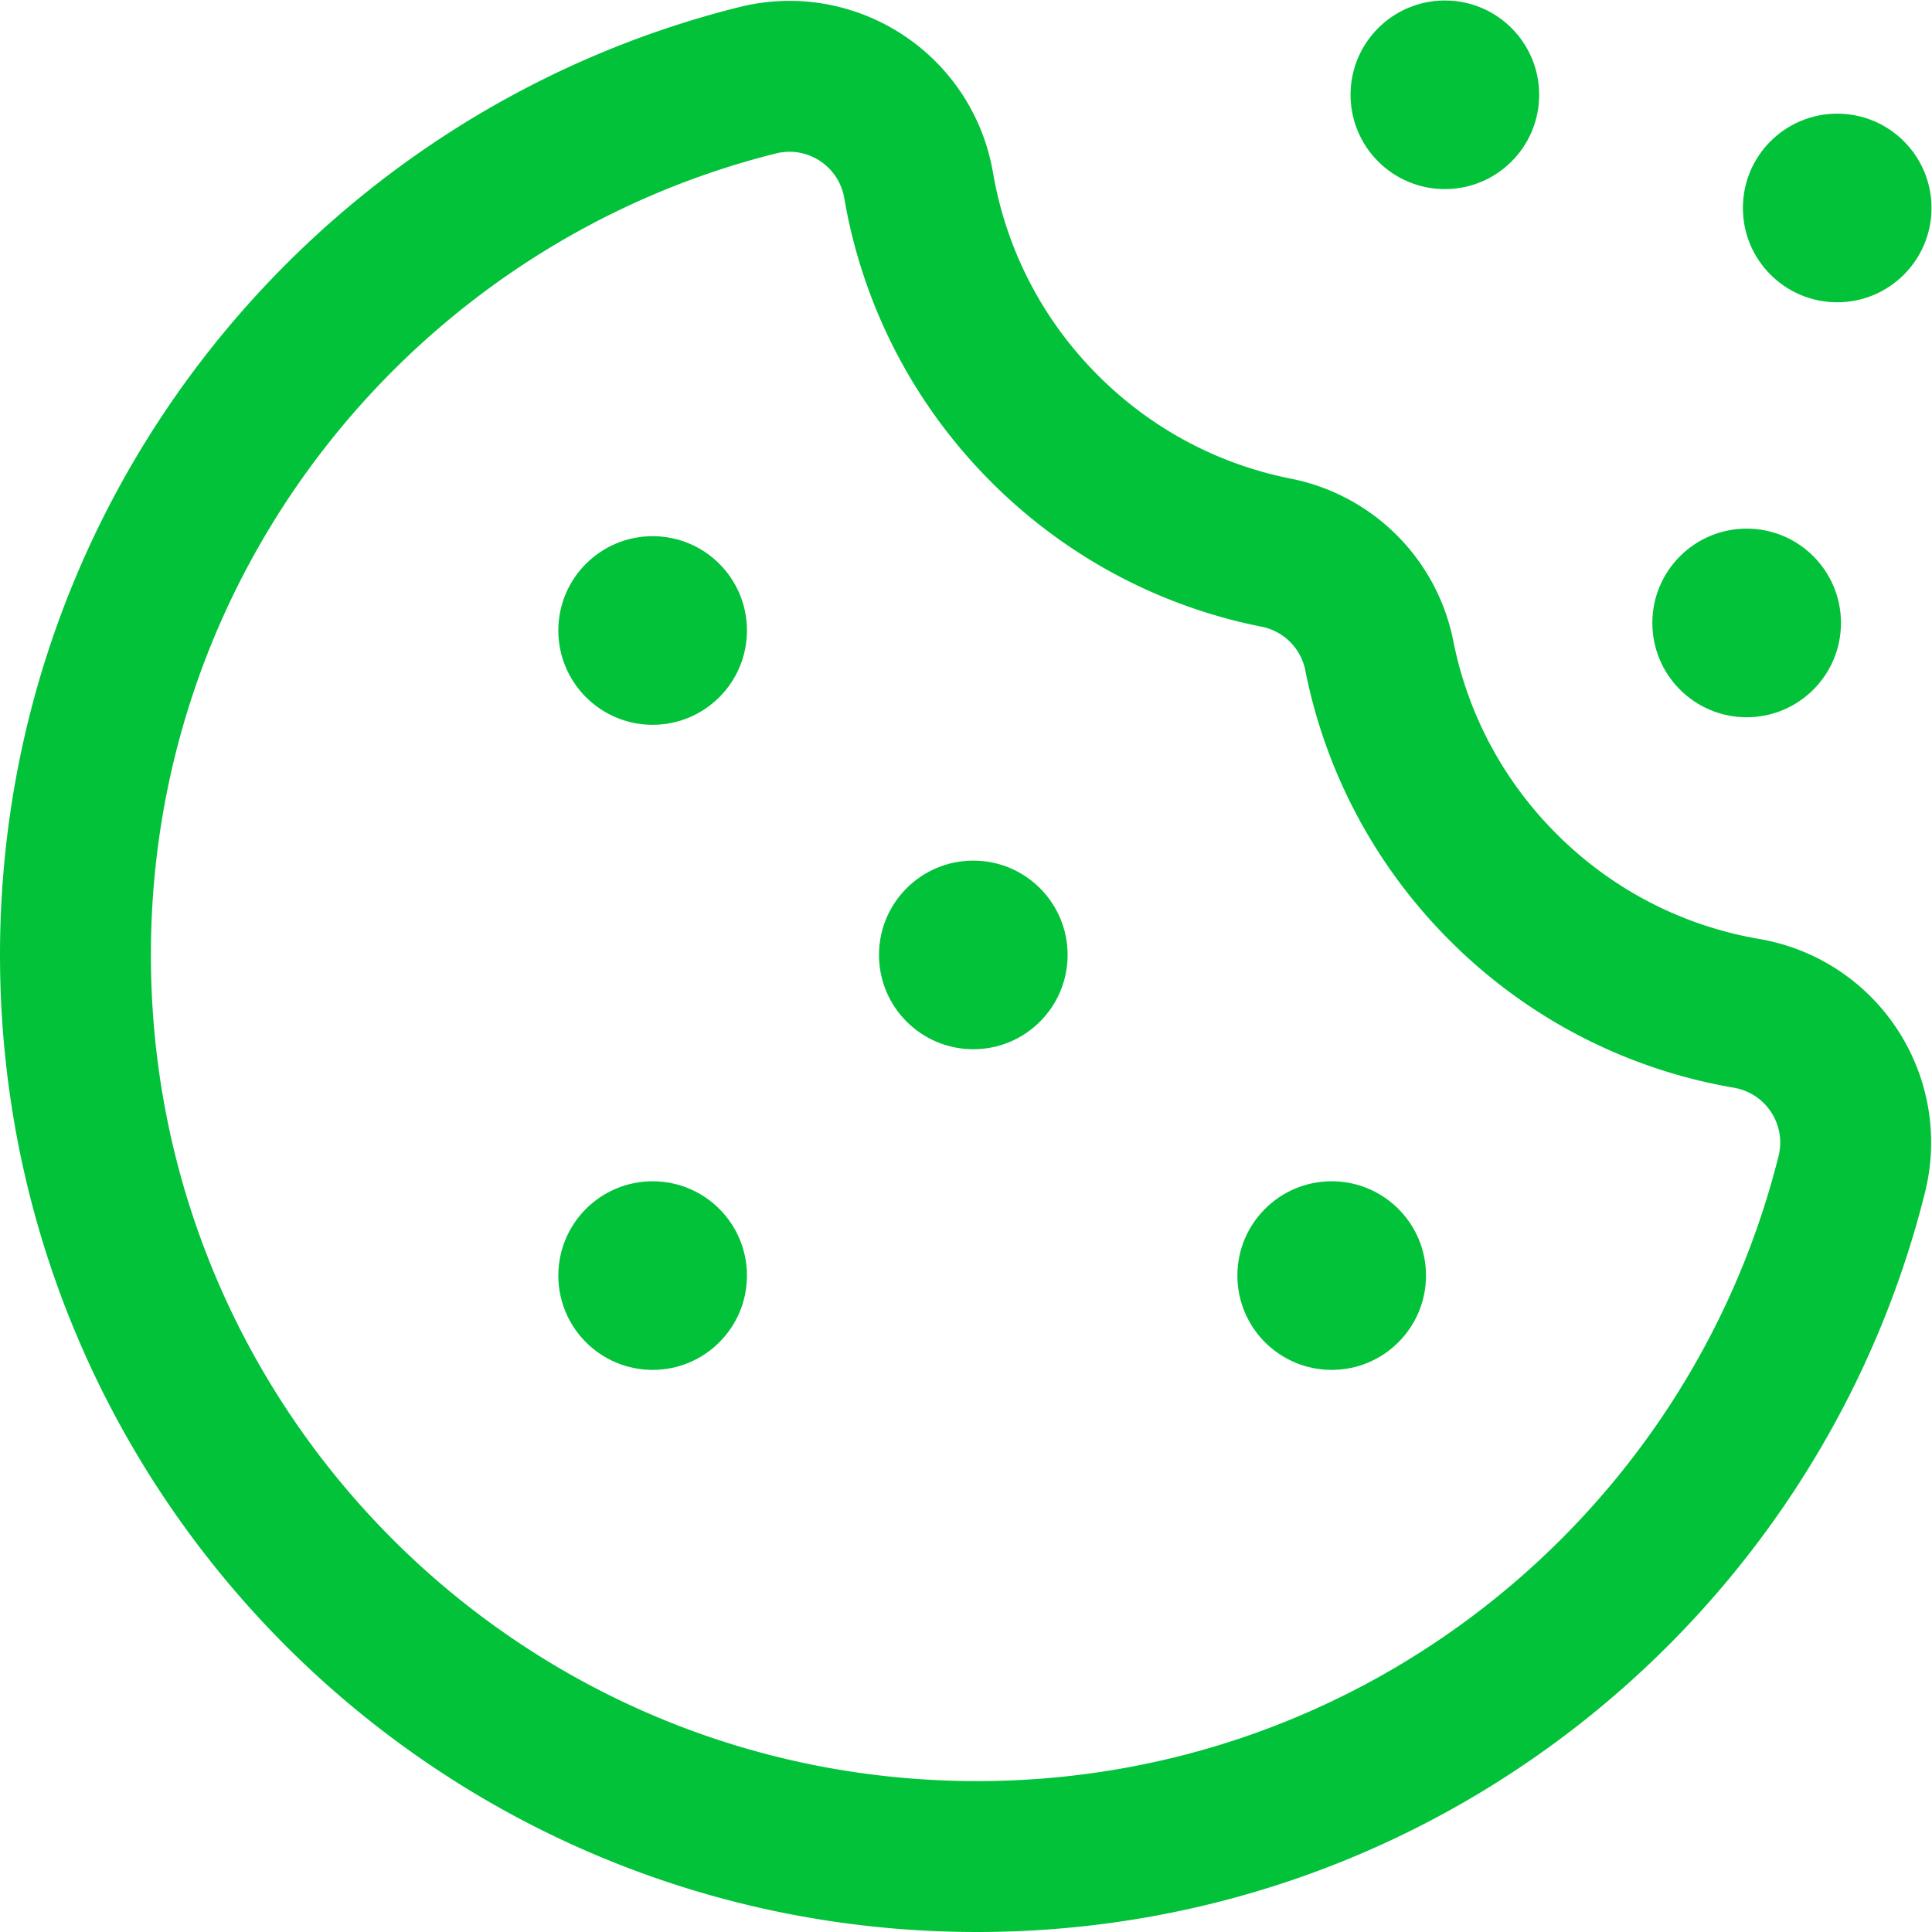
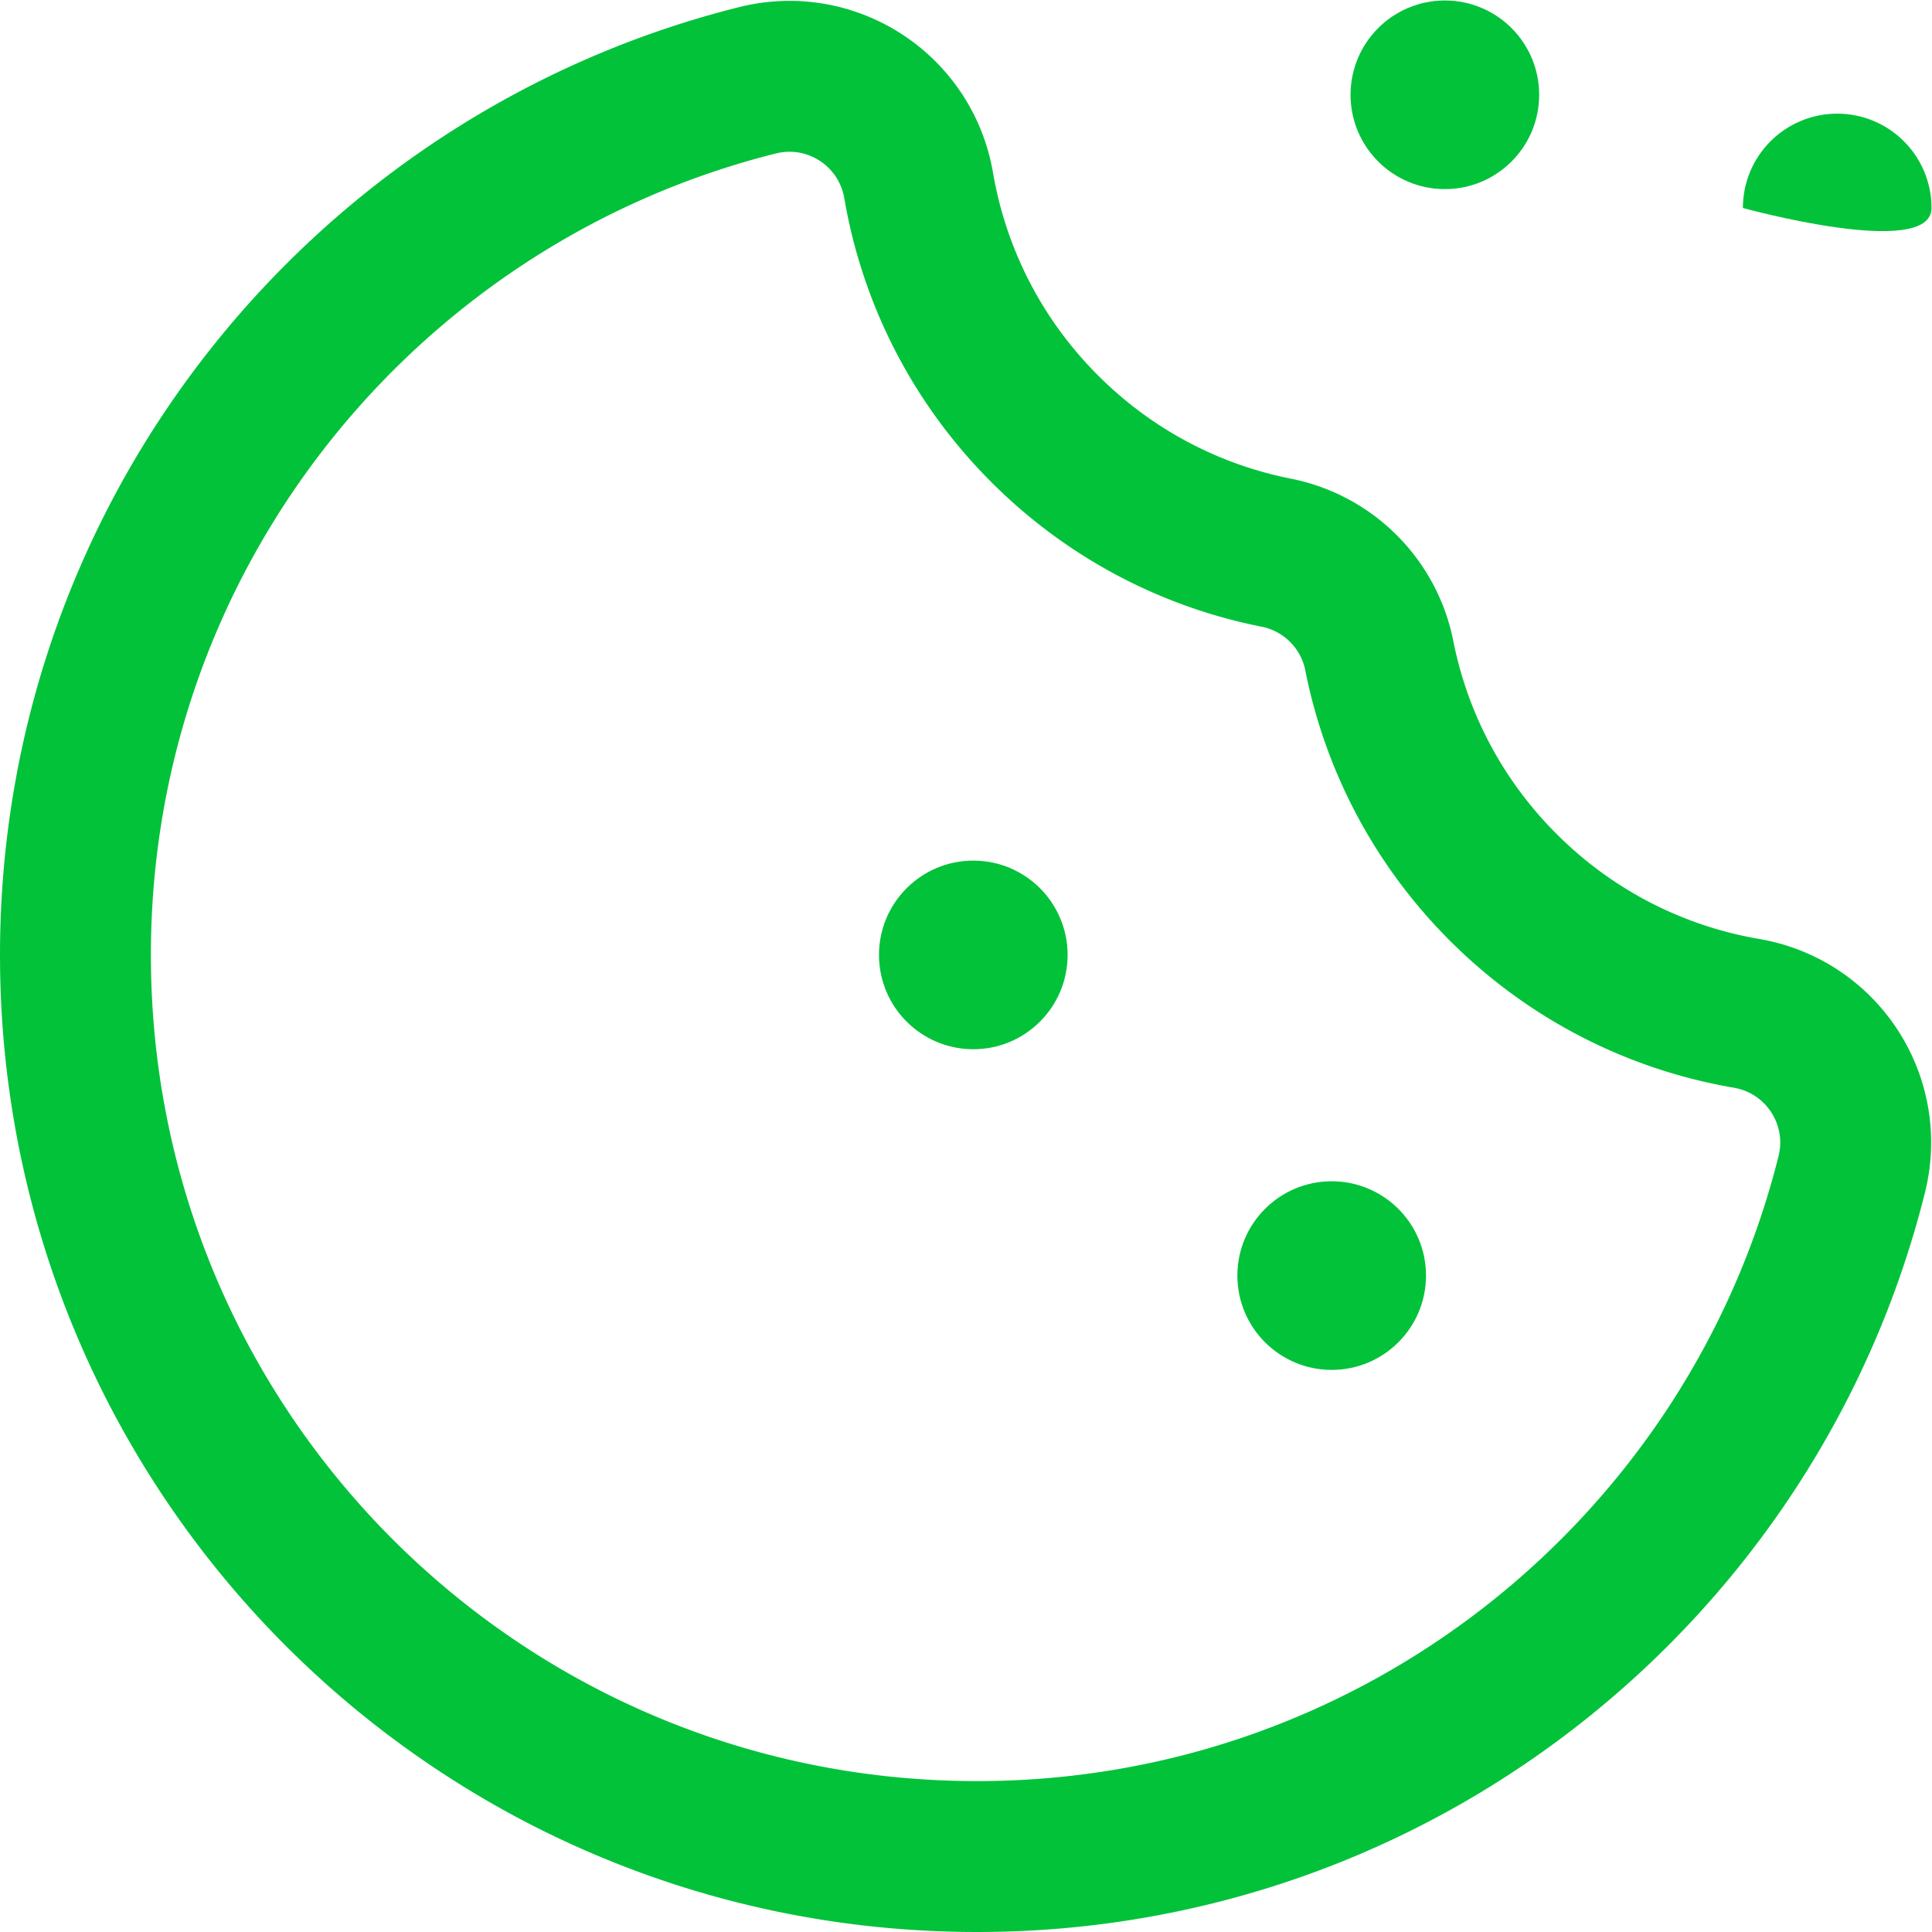
<svg xmlns="http://www.w3.org/2000/svg" width="512" height="512" x="0" y="0" viewBox="0 0 682.667 682.667" style="enable-background:new 0 0 512 512" xml:space="preserve" class="">
  <g>
    <defs>
      <clipPath id="a" clipPathUnits="userSpaceOnUse">
        <path d="M0 512h512V0H0Z" fill="#02c23a" opacity="1" data-original="#000000" />
      </clipPath>
    </defs>
    <g clip-path="url(#a)" transform="matrix(1.333 0 0 -1.333 0 682.667)">
      <path d="M0 0c-17.429 17.428-28.371 38.884-32.834 61.371a34.724 34.724 0 0 1-27.321 27.32c-22.487 4.463-43.942 15.406-61.37 32.834-18.229 18.229-29.366 40.862-33.414 64.474-3.43 20.012-23.049 32.839-42.745 27.908-103.853-25.996-180.774-119.928-180.775-231.839 0-132.146 106.854-239.001 239-239.001 111.911 0 205.845 76.921 231.841 180.775 4.93 19.696-7.897 39.314-27.909 42.745C40.862-29.365 18.228-18.228 0 0Z" style="stroke-width:40;stroke-linecap:round;stroke-linejoin:round;stroke-miterlimit:10;stroke-dasharray:none;stroke-opacity:1" transform="translate(398.459 276.933)" fill="none" stroke="#02c23a" stroke-width="40" stroke-linecap="round" stroke-linejoin="round" stroke-miterlimit="10" stroke-dasharray="none" stroke-opacity="" data-original="#000000" class="" opacity="1" />
      <path d="M0 0c0-13.807 11.193-25 25-25S50-13.807 50 0 38.807 25 25 25 0 13.807 0 0" style="fill-opacity:1;fill-rule:nonzero;stroke:none" transform="translate(233 259)" fill="#02c23a" data-original="#000000" opacity="1" />
-       <path d="M0 0c0-13.807 11.193-25 25-25S50-13.807 50 0 38.807 25 25 25 0 13.807 0 0" style="fill-opacity:1;fill-rule:nonzero;stroke:none" transform="translate(148 345)" fill="#02c23a" data-original="#000000" opacity="1" />
-       <path d="M0 0c0-13.807 11.193-25 25-25S50-13.807 50 0 38.807 25 25 25 0 13.807 0 0" style="fill-opacity:1;fill-rule:nonzero;stroke:none" transform="translate(148 174)" fill="#02c23a" data-original="#000000" opacity="1" />
      <path d="M0 0c0-13.807 11.193-25 25-25S50-13.807 50 0 38.807 25 25 25 0 13.807 0 0" style="fill-opacity:1;fill-rule:nonzero;stroke:none" transform="translate(328 174)" fill="#02c23a" data-original="#000000" opacity="1" />
      <path d="M0 0c0-13.807 11.193-25 25-25S50-13.807 50 0 38.807 25 25 25 0 13.807 0 0" style="fill-opacity:1;fill-rule:nonzero;stroke:none" transform="translate(358 487)" fill="#02c23a" data-original="#000000" opacity="1" />
-       <path d="M0 0c0-13.807 11.193-25 25-25S50-13.807 50 0 38.807 25 25 25 0 13.807 0 0" style="fill-opacity:1;fill-rule:nonzero;stroke:none" transform="translate(462 457)" fill="#02c23a" data-original="#000000" opacity="1" />
-       <path d="M0 0c0-13.807 11.193-25 25-25S50-13.807 50 0 38.807 25 25 25 0 13.807 0 0" style="fill-opacity:1;fill-rule:nonzero;stroke:none" transform="translate(438 347)" fill="#02c23a" data-original="#000000" opacity="1" />
+       <path d="M0 0S50-13.807 50 0 38.807 25 25 25 0 13.807 0 0" style="fill-opacity:1;fill-rule:nonzero;stroke:none" transform="translate(462 457)" fill="#02c23a" data-original="#000000" opacity="1" />
    </g>
  </g>
</svg>